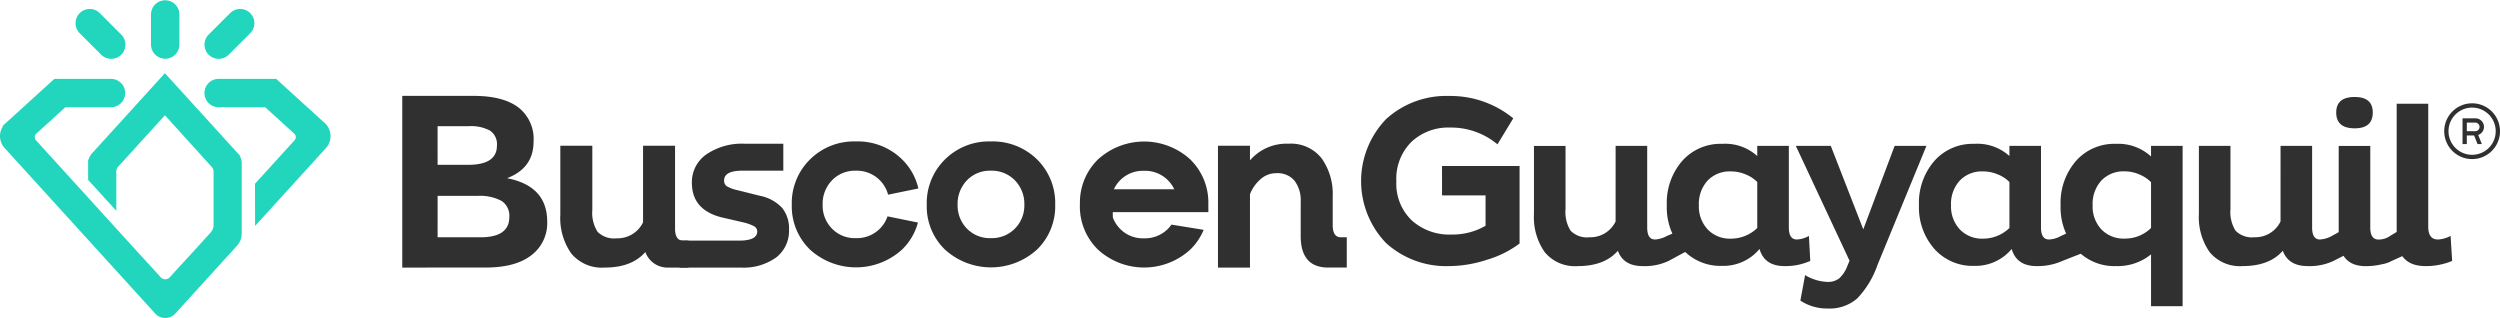
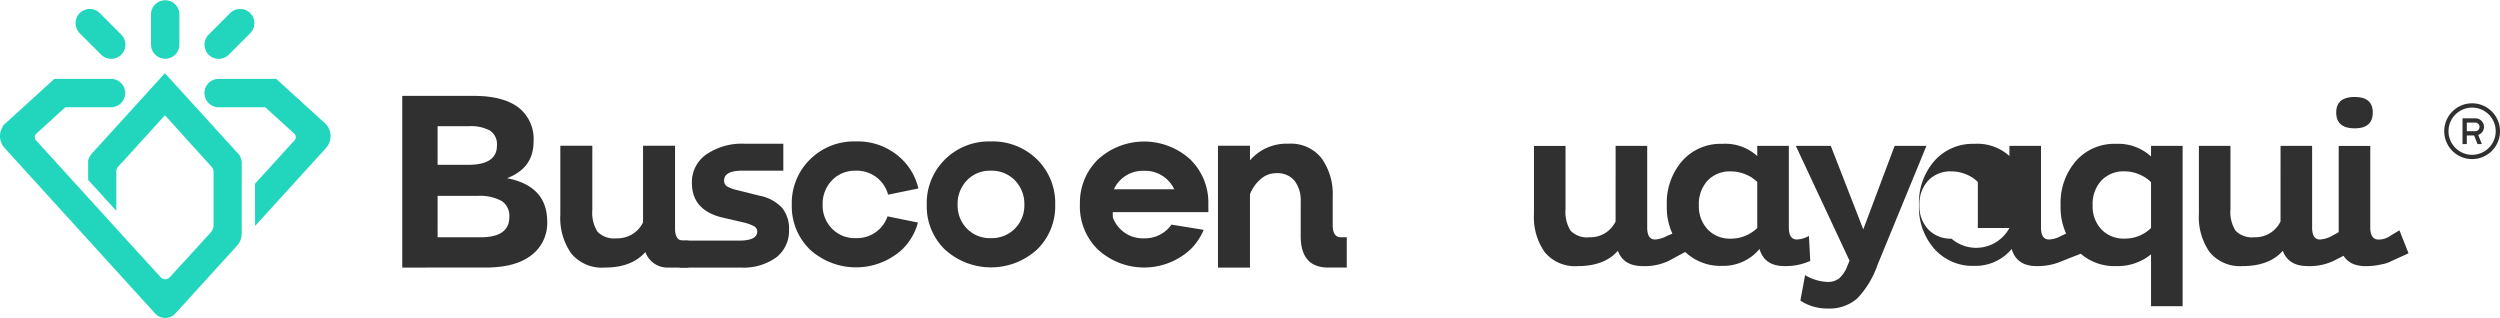
<svg xmlns="http://www.w3.org/2000/svg" width="386.038" height="49.094" viewBox="0 0 386.038 49.094">
  <g id="logo_beg" transform="translate(-913.75 -2291.242)">
    <g id="Grupo_7304" data-name="Grupo 7304" transform="translate(914 2291.492)">
      <path id="Trazado_8539" data-name="Trazado 8539" d="M617.225,1075.794a9.45,9.45,0,0,1,2.806-6.988,9.624,9.624,0,0,1,7.076-2.788,9.749,9.749,0,0,1,7.147,2.77,9.432,9.432,0,0,1,2.806,7.005,9.287,9.287,0,0,1-2.806,6.917,10.562,10.562,0,0,1-14.223,0A9.287,9.287,0,0,1,617.225,1075.794Zm4.765,0a5.08,5.08,0,0,0,1.429,3.67,4.9,4.9,0,0,0,3.688,1.483,5,5,0,0,0,3.741-1.483,5.047,5.047,0,0,0,1.447-3.67,5.2,5.2,0,0,0-1.447-3.759,4.968,4.968,0,0,0-3.741-1.5,4.87,4.87,0,0,0-3.688,1.5A5.235,5.235,0,0,0,621.99,1075.794Z" transform="translate(-474.371 -1044.426)" fill="#303030" />
      <path id="Trazado_8540" data-name="Trazado 8540" d="M558.559,1081.577h0q-1.236,0-1.235-1.871V1066.93h-4.941v11.823a4.374,4.374,0,0,1-4.094,2.47,3.59,3.59,0,0,1-2.929-1.006,5.423,5.423,0,0,1-.811-3.37v-9.917h-4.941v10.658a9.5,9.5,0,0,0,1.693,5.982,6.133,6.133,0,0,0,5.153,2.17q4.2,0,6.282-2.4a3.642,3.642,0,0,0,3.729,2.392l0,.008h2.93v-4.164Z" transform="translate(-453.335 -1044.673)" fill="#303030" />
      <path id="Trazado_8541" data-name="Trazado 8541" d="M697.9,1080.946q-1.271,0-1.271-1.87v-4.429a9.5,9.5,0,0,0-1.712-5.893,6.036,6.036,0,0,0-5.135-2.259,7.441,7.441,0,0,0-5.929,2.576v-2.258H678.91v18.811h4.941v-11.329a5.987,5.987,0,0,1,1.57-2.259,3.612,3.612,0,0,1,2.523-.988,3.394,3.394,0,0,1,2.788,1.165,4.993,4.993,0,0,1,.953,3.247v5.294q0,4.82,4.185,4.867l0,0h2.93v-4.677Z" transform="translate(-491.088 -1044.555)" fill="#303030" />
      <path id="Trazado_8542" data-name="Trazado 8542" d="M580.705,1076.411a6.351,6.351,0,0,0-3.423-1.87l-3.529-.882a5.305,5.305,0,0,1-1.571-.583.993.993,0,0,1-.44-.9q0-1.517,2.819-1.515h6.323v-4.164h-5.973a9.718,9.718,0,0,0-5.923,1.658,5.2,5.2,0,0,0-2.223,4.376q0,4.164,4.552,5.329l3.212.742a7.2,7.2,0,0,1,1.765.6.955.955,0,0,1,.564.847q0,1.406-2.8,1.411h-9.2v4.164h9.478v0a8.64,8.64,0,0,0,5.452-1.568,5.182,5.182,0,0,0,1.977-4.288A5.068,5.068,0,0,0,580.705,1076.411Z" transform="translate(-460.178 -1044.555)" fill="#303030" />
      <path id="Trazado_8543" data-name="Trazado 8543" d="M603.419,1077.583a4.936,4.936,0,0,1-1.161,1.882,5,5,0,0,1-3.741,1.483,4.895,4.895,0,0,1-3.688-1.483,5.081,5.081,0,0,1-1.43-3.67,5.236,5.236,0,0,1,1.43-3.759,4.867,4.867,0,0,1,3.688-1.5,4.983,4.983,0,0,1,4.991,3.7l4.673-.957a9.1,9.1,0,0,0-2.517-4.493,9.748,9.748,0,0,0-7.147-2.77,9.626,9.626,0,0,0-7.076,2.788,9.452,9.452,0,0,0-2.805,6.988,9.29,9.29,0,0,0,2.805,6.917,10.563,10.563,0,0,0,14.223,0,9.032,9.032,0,0,0,2.452-4.167Z" transform="translate(-466.622 -1044.426)" fill="#303030" />
      <g id="Grupo_7298" data-name="Grupo 7298" transform="translate(377.175 15.702)">
        <g id="Grupo_7297" data-name="Grupo 7297" transform="translate(0)">
          <g id="Grupo_7294" data-name="Grupo 7294">
            <g id="Grupo_7293" data-name="Grupo 7293">
              <path id="Trazado_8544" data-name="Trazado 8544" d="M942.965,1057.938a4.307,4.307,0,1,0,4.307,4.307A4.312,4.312,0,0,0,942.965,1057.938Zm0,7.951a3.644,3.644,0,1,1,3.643-3.644A3.64,3.64,0,0,1,942.965,1065.889Z" transform="translate(-938.658 -1057.938)" fill="#303030" />
            </g>
          </g>
          <g id="Grupo_7296" data-name="Grupo 7296" transform="translate(2.827 2.319)">
            <g id="Grupo_7295" data-name="Grupo 7295">
              <path id="Trazado_8545" data-name="Trazado 8545" d="M945.849,1062.444a1.324,1.324,0,0,0-1.325-1.325h-1.988v3.975h.661v-1.325h1.128l.529,1.325h.663l-.56-1.408A1.315,1.315,0,0,0,945.849,1062.444Zm-1.325.663H943.2v-1.325h1.327a.663.663,0,0,1,0,1.325Z" transform="translate(-942.536 -1061.119)" fill="#303030" />
            </g>
          </g>
        </g>
      </g>
      <g id="Grupo_7299" data-name="Grupo 7299" transform="translate(61.865 14.557)">
        <path id="Trazado_8546" data-name="Trazado 8546" d="M506.126,1082.879v-26.511H517.2q4.445,0,6.823,1.755a6.161,6.161,0,0,1,2.379,5.3q0,4.094-4.094,5.653,6.2,1.209,6.2,6.706a6.2,6.2,0,0,1-2.456,5.2q-2.456,1.893-7.056,1.891Zm5.458-15.868H516.3q4.444,0,4.445-2.963a2.535,2.535,0,0,0-1.072-2.32,6.167,6.167,0,0,0-3.255-.682h-4.835Zm0,11.19h6.628q4.445,0,4.445-3.119a2.725,2.725,0,0,0-1.228-2.514,7.108,7.108,0,0,0-3.683-.76h-6.161Z" transform="translate(-506.126 -1056.368)" fill="#303030" />
      </g>
      <path id="Trazado_8547" data-name="Trazado 8547" d="M663.277,1079.5a5,5,0,0,1-3.741,1.482,4.9,4.9,0,0,1-3.688-1.482,4.961,4.961,0,0,1-1.1-1.744l-.007-.418v-.4H669.5l-.005-1.247a9.283,9.283,0,0,0-2.805-6.9,10.562,10.562,0,0,0-14.223,0,9.277,9.277,0,0,0-2.8,6.851h-.007v.18a9.289,9.289,0,0,0,2.806,6.917,10.562,10.562,0,0,0,14.223,0,9.143,9.143,0,0,0,2.085-3.065l-4.975-.807A5.243,5.243,0,0,1,663.277,1079.5Zm-3.737-8.939a4.968,4.968,0,0,1,4.693,2.852h-9.325a5.012,5.012,0,0,1,.943-1.37A4.9,4.9,0,0,1,659.54,1070.565Z" transform="translate(-483.159 -1044.434)" fill="#303030" />
      <g id="Grupo_7301" data-name="Grupo 7301">
        <g id="Grupo_7300" data-name="Grupo 7300">
          <path id="Trazado_8548" data-name="Trazado 8548" d="M455.19,1044.971a1.945,1.945,0,0,1-1.943-1.943v-4.687a1.943,1.943,0,0,1,3.885,0v4.687A1.945,1.945,0,0,1,455.19,1044.971Z" transform="translate(-429.93 -1036.399)" fill="#21d6bd" stroke="#21d6bd" stroke-width="0.5" />
          <path id="Trazado_8549" data-name="Trazado 8549" d="M466.52,1045.5a1.943,1.943,0,0,1-1.374-3.317l3.314-3.314a1.943,1.943,0,0,1,2.748,2.748l-3.314,3.315A1.932,1.932,0,0,1,466.52,1045.5Z" transform="translate(-433.001 -1036.913)" fill="#21d6bd" stroke="#21d6bd" stroke-width="0.5" />
          <path id="Trazado_8550" data-name="Trazado 8550" d="M442.523,1045.5a1.932,1.932,0,0,1-1.373-.568l-3.314-3.314a1.943,1.943,0,0,1,2.748-2.748l3.314,3.315a1.942,1.942,0,0,1-1.374,3.316Z" transform="translate(-425.6 -1036.915)" fill="#21d6bd" stroke="#21d6bd" stroke-width="0.5" />
          <path id="Trazado_8551" data-name="Trazado 8551" d="M446.5,1089.237a1.829,1.829,0,0,1-1.379-.64l-23.207-25.51a2.488,2.488,0,0,1-.653-1.678,2.459,2.459,0,0,1,.526-1.518l-.026-.035.216-.189.127-.131h.018l7.38-6.713h8.7a1.943,1.943,0,0,1-.023,3.885H431l-4.556,4.144a.977.977,0,0,0-.083,1.35l16.051,17.642c.9.981,1.958,2.132,3.223,3.524a1.2,1.2,0,0,0,1.787,0c1.255-1.379,2.234-2.449,3.024-3.3l3.256-3.581a1.946,1.946,0,0,0,.537-1.34v-8.208a1.4,1.4,0,0,0-.422-1.018l-7.335-8.1-7.3,8.028a1.427,1.427,0,0,0-.459,1.038v5.413l-.951-1.037-2.9-3.187v-2.462a2.019,2.019,0,0,1,.505-1.345s.106-.115.139-.146l10.963-12.056,10.98,12.068c.017.015.051.049.085.084l.192.208-.012.02a2,2,0,0,1,.364,1.143v10.8a2.567,2.567,0,0,1-.682,1.8L447.94,1088.6a1.835,1.835,0,0,1-1.4.642Z" transform="translate(-421.262 -1040.645)" fill="#21d6bd" stroke="#21d6bd" stroke-width="0.5" />
          <path id="Trazado_8552" data-name="Trazado 8552" d="M472.376,1069.147l6.063-6.666a.972.972,0,0,0-.1-1.369l-4.535-4.124h-7.277a1.942,1.942,0,0,1-.026-3.885h8.8l7.341,6.677.014,0,.132.131.182.189,0,.011a2.47,2.47,0,0,1-.042,3.22l0,.008-10.543,11.585Z" transform="translate(-433.001 -1040.926)" fill="#21d6bd" stroke="#21d6bd" stroke-width="0.5" />
        </g>
      </g>
-       <path id="Trazado_8553" data-name="Trazado 8553" d="M721.723,1067.193H733.7v11.973a15.778,15.778,0,0,1-4.935,2.477,19.1,19.1,0,0,1-5.949,1.013,13.824,13.824,0,0,1-9.72-3.547,13.8,13.8,0,0,1,0-19.16,13.782,13.782,0,0,1,9.72-3.565,15.321,15.321,0,0,1,9.909,3.453l-2.44,4.016a11.145,11.145,0,0,0-7.356-2.59,8.257,8.257,0,0,0-5.93,2.214,8,8,0,0,0-2.327,6.081,7.82,7.82,0,0,0,2.364,6.023,8.634,8.634,0,0,0,6.118,2.2,10.215,10.215,0,0,0,5.292-1.352v-4.692h-6.718Z" transform="translate(-499.304 -1041.815)" fill="#303030" />
      <path id="Trazado_8554" data-name="Trazado 8554" d="M758.457,1066.961h4.876v12.607q0,1.846,1.218,1.846a4.381,4.381,0,0,0,1.846-.557l1.6-.679,1.7,2.892-3.058,1.653a8.649,8.649,0,0,1-4.005.8q-2.961,0-3.831-2.368-2.056,2.369-6.2,2.368a6.05,6.05,0,0,1-5.085-2.142,9.368,9.368,0,0,1-1.672-5.9v-10.517h4.876v9.786a5.355,5.355,0,0,0,.8,3.326,3.542,3.542,0,0,0,2.891.993,4.318,4.318,0,0,0,4.04-2.438Z" transform="translate(-509.23 -1044.682)" fill="#303030" />
      <path id="Trazado_8555" data-name="Trazado 8555" d="M792.83,1066.844v12.607q0,1.846,1.253,1.846a4.036,4.036,0,0,0,1.846-.557l.21,3.865a9.4,9.4,0,0,1-3.971.8q-3.1,0-3.866-2.647a7.244,7.244,0,0,1-5.782,2.612,7.906,7.906,0,0,1-6.164-2.629,9.687,9.687,0,0,1-2.368-6.74,9.85,9.85,0,0,1,2.368-6.826,7.885,7.885,0,0,1,6.164-2.647,7.356,7.356,0,0,1,5.433,1.881v-1.566Zm-4.876,12.677v-7.1a5.191,5.191,0,0,0-1.776-1.167,5.864,5.864,0,0,0-2.3-.471,4.708,4.708,0,0,0-3.6,1.428,5.32,5.32,0,0,0-1.341,3.8,5.185,5.185,0,0,0,1.358,3.727,4.719,4.719,0,0,0,3.587,1.428A5.838,5.838,0,0,0,787.954,1079.521Z" transform="translate(-516.856 -1044.565)" fill="#303030" />
      <path id="Trazado_8556" data-name="Trazado 8556" d="M801.316,1066.961h5.4l5.015,12.885,4.841-12.885h4.91l-7.557,18.389a14.257,14.257,0,0,1-3.116,5.154,6.521,6.521,0,0,1-4.615,1.567,7.521,7.521,0,0,1-4.179-1.219l.731-3.935a7.212,7.212,0,0,0,3.448,1.045,2.778,2.778,0,0,0,1.811-.541,4.816,4.816,0,0,0,1.22-1.793l.383-.94Z" transform="translate(-524.262 -1044.682)" fill="#303030" />
-       <path id="Trazado_8557" data-name="Trazado 8557" d="M846.242,1066.844v12.607q0,1.846,1.253,1.846a4.037,4.037,0,0,0,1.846-.557l1.164-.521,2.523,3.019-3.478,1.367a9.4,9.4,0,0,1-3.971.8q-3.1,0-3.866-2.647a7.243,7.243,0,0,1-5.782,2.612,7.906,7.906,0,0,1-6.164-2.629A9.688,9.688,0,0,1,827.4,1076a9.85,9.85,0,0,1,2.368-6.826,7.885,7.885,0,0,1,6.164-2.647,7.356,7.356,0,0,1,5.433,1.881v-1.566Zm-4.876,12.677v-7.1a5.191,5.191,0,0,0-1.776-1.167,5.864,5.864,0,0,0-2.3-.471,4.709,4.709,0,0,0-3.6,1.428,5.319,5.319,0,0,0-1.341,3.8,5.185,5.185,0,0,0,1.358,3.727,4.72,4.72,0,0,0,3.587,1.428A5.838,5.838,0,0,0,841.366,1079.521Z" transform="translate(-531.331 -1044.565)" fill="#303030" />
+       <path id="Trazado_8557" data-name="Trazado 8557" d="M846.242,1066.844v12.607q0,1.846,1.253,1.846a4.037,4.037,0,0,0,1.846-.557l1.164-.521,2.523,3.019-3.478,1.367a9.4,9.4,0,0,1-3.971.8q-3.1,0-3.866-2.647a7.243,7.243,0,0,1-5.782,2.612,7.906,7.906,0,0,1-6.164-2.629A9.688,9.688,0,0,1,827.4,1076a9.85,9.85,0,0,1,2.368-6.826,7.885,7.885,0,0,1,6.164-2.647,7.356,7.356,0,0,1,5.433,1.881v-1.566m-4.876,12.677v-7.1a5.191,5.191,0,0,0-1.776-1.167,5.864,5.864,0,0,0-2.3-.471,4.709,4.709,0,0,0-3.6,1.428,5.319,5.319,0,0,0-1.341,3.8,5.185,5.185,0,0,0,1.358,3.727,4.72,4.72,0,0,0,3.587,1.428A5.838,5.838,0,0,0,841.366,1079.521Z" transform="translate(-531.331 -1044.565)" fill="#303030" />
      <path id="Trazado_8558" data-name="Trazado 8558" d="M857.4,1076a9.851,9.851,0,0,1,2.368-6.826,7.885,7.885,0,0,1,6.164-2.647,7.491,7.491,0,0,1,5.433,1.951v-1.637h4.876v24.761h-4.876v-8.01a8.161,8.161,0,0,1-5.433,1.811,7.883,7.883,0,0,1-6.164-2.647A9.75,9.75,0,0,1,857.4,1076Zm9.89,5.155a5.681,5.681,0,0,0,4.075-1.637v-7.07a5.417,5.417,0,0,0-1.776-1.185,5.7,5.7,0,0,0-2.3-.488,4.709,4.709,0,0,0-3.6,1.428,5.32,5.32,0,0,0-1.341,3.8,5.17,5.17,0,0,0,1.358,3.744A4.754,4.754,0,0,0,867.293,1081.158Z" transform="translate(-539.462 -1044.565)" fill="#303030" />
      <path id="Trazado_8559" data-name="Trazado 8559" d="M899.3,1066.961h4.875v12.607q0,1.846,1.219,1.846a4.381,4.381,0,0,0,1.846-.557l1.678-.924.714,3.686-2.148,1.1a8.65,8.65,0,0,1-4.006.8q-2.96,0-3.83-2.368-2.056,2.369-6.2,2.368a6.05,6.05,0,0,1-5.085-2.142,9.368,9.368,0,0,1-1.672-5.9v-10.517h4.876v9.786a5.355,5.355,0,0,0,.8,3.326,3.543,3.543,0,0,0,2.891.993,4.318,4.318,0,0,0,4.04-2.438Z" transform="translate(-547.399 -1044.682)" fill="#303030" />
      <path id="Trazado_8560" data-name="Trazado 8560" d="M915.783,1059q0-2.4,2.855-2.4,2.786,0,2.786,2.4,0,2.438-2.786,2.438Q915.782,1061.434,915.783,1059Zm5.259,5.155v12.607q0,1.846,1.253,1.846a3,3,0,0,0,1.812-.557l1.435-.866,1.408,3.551-2.6,1.18a4.653,4.653,0,0,1-1.481.505,10.825,10.825,0,0,1-2.525.3q-4.179,0-4.179-4.806v-13.756Z" transform="translate(-555.284 -1041.872)" fill="#303030" />
-       <path id="Trazado_8561" data-name="Trazado 8561" d="M928.586,1058.026h4.875v18.981q0,1.985,1.5,1.985a4.494,4.494,0,0,0,1.95-.557l.243,3.865a10.53,10.53,0,0,1-4.109.8q-4.459,0-4.458-4.911Z" transform="translate(-558.753 -1042.26)" fill="#303030" />
    </g>
  </g>
</svg>